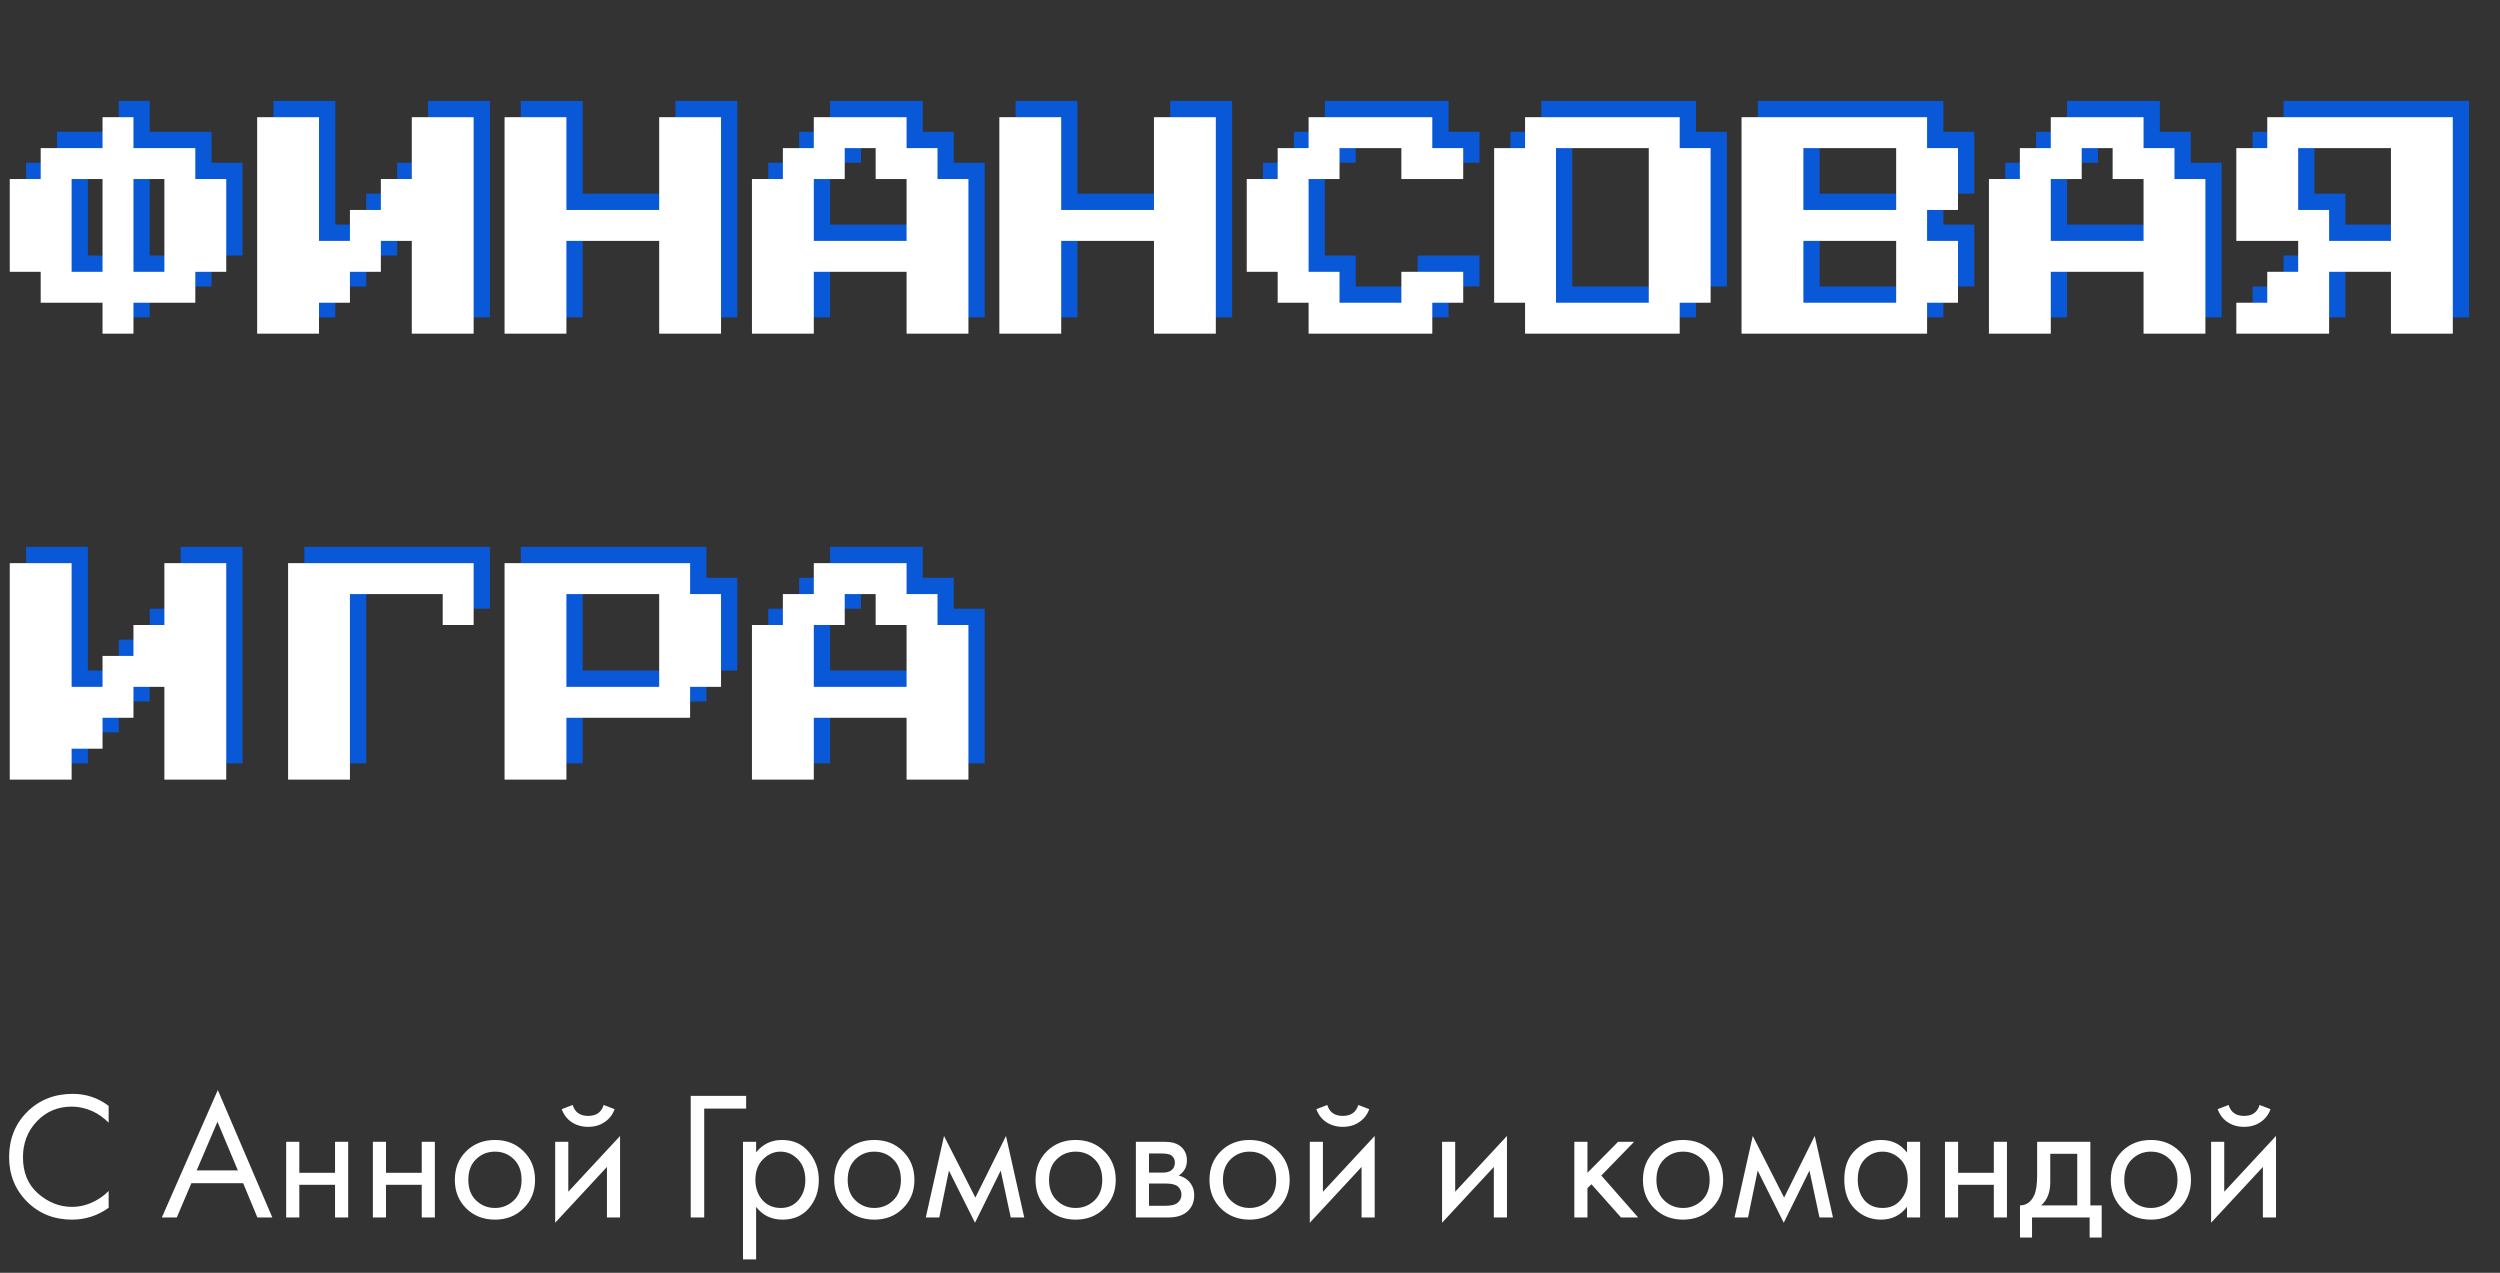
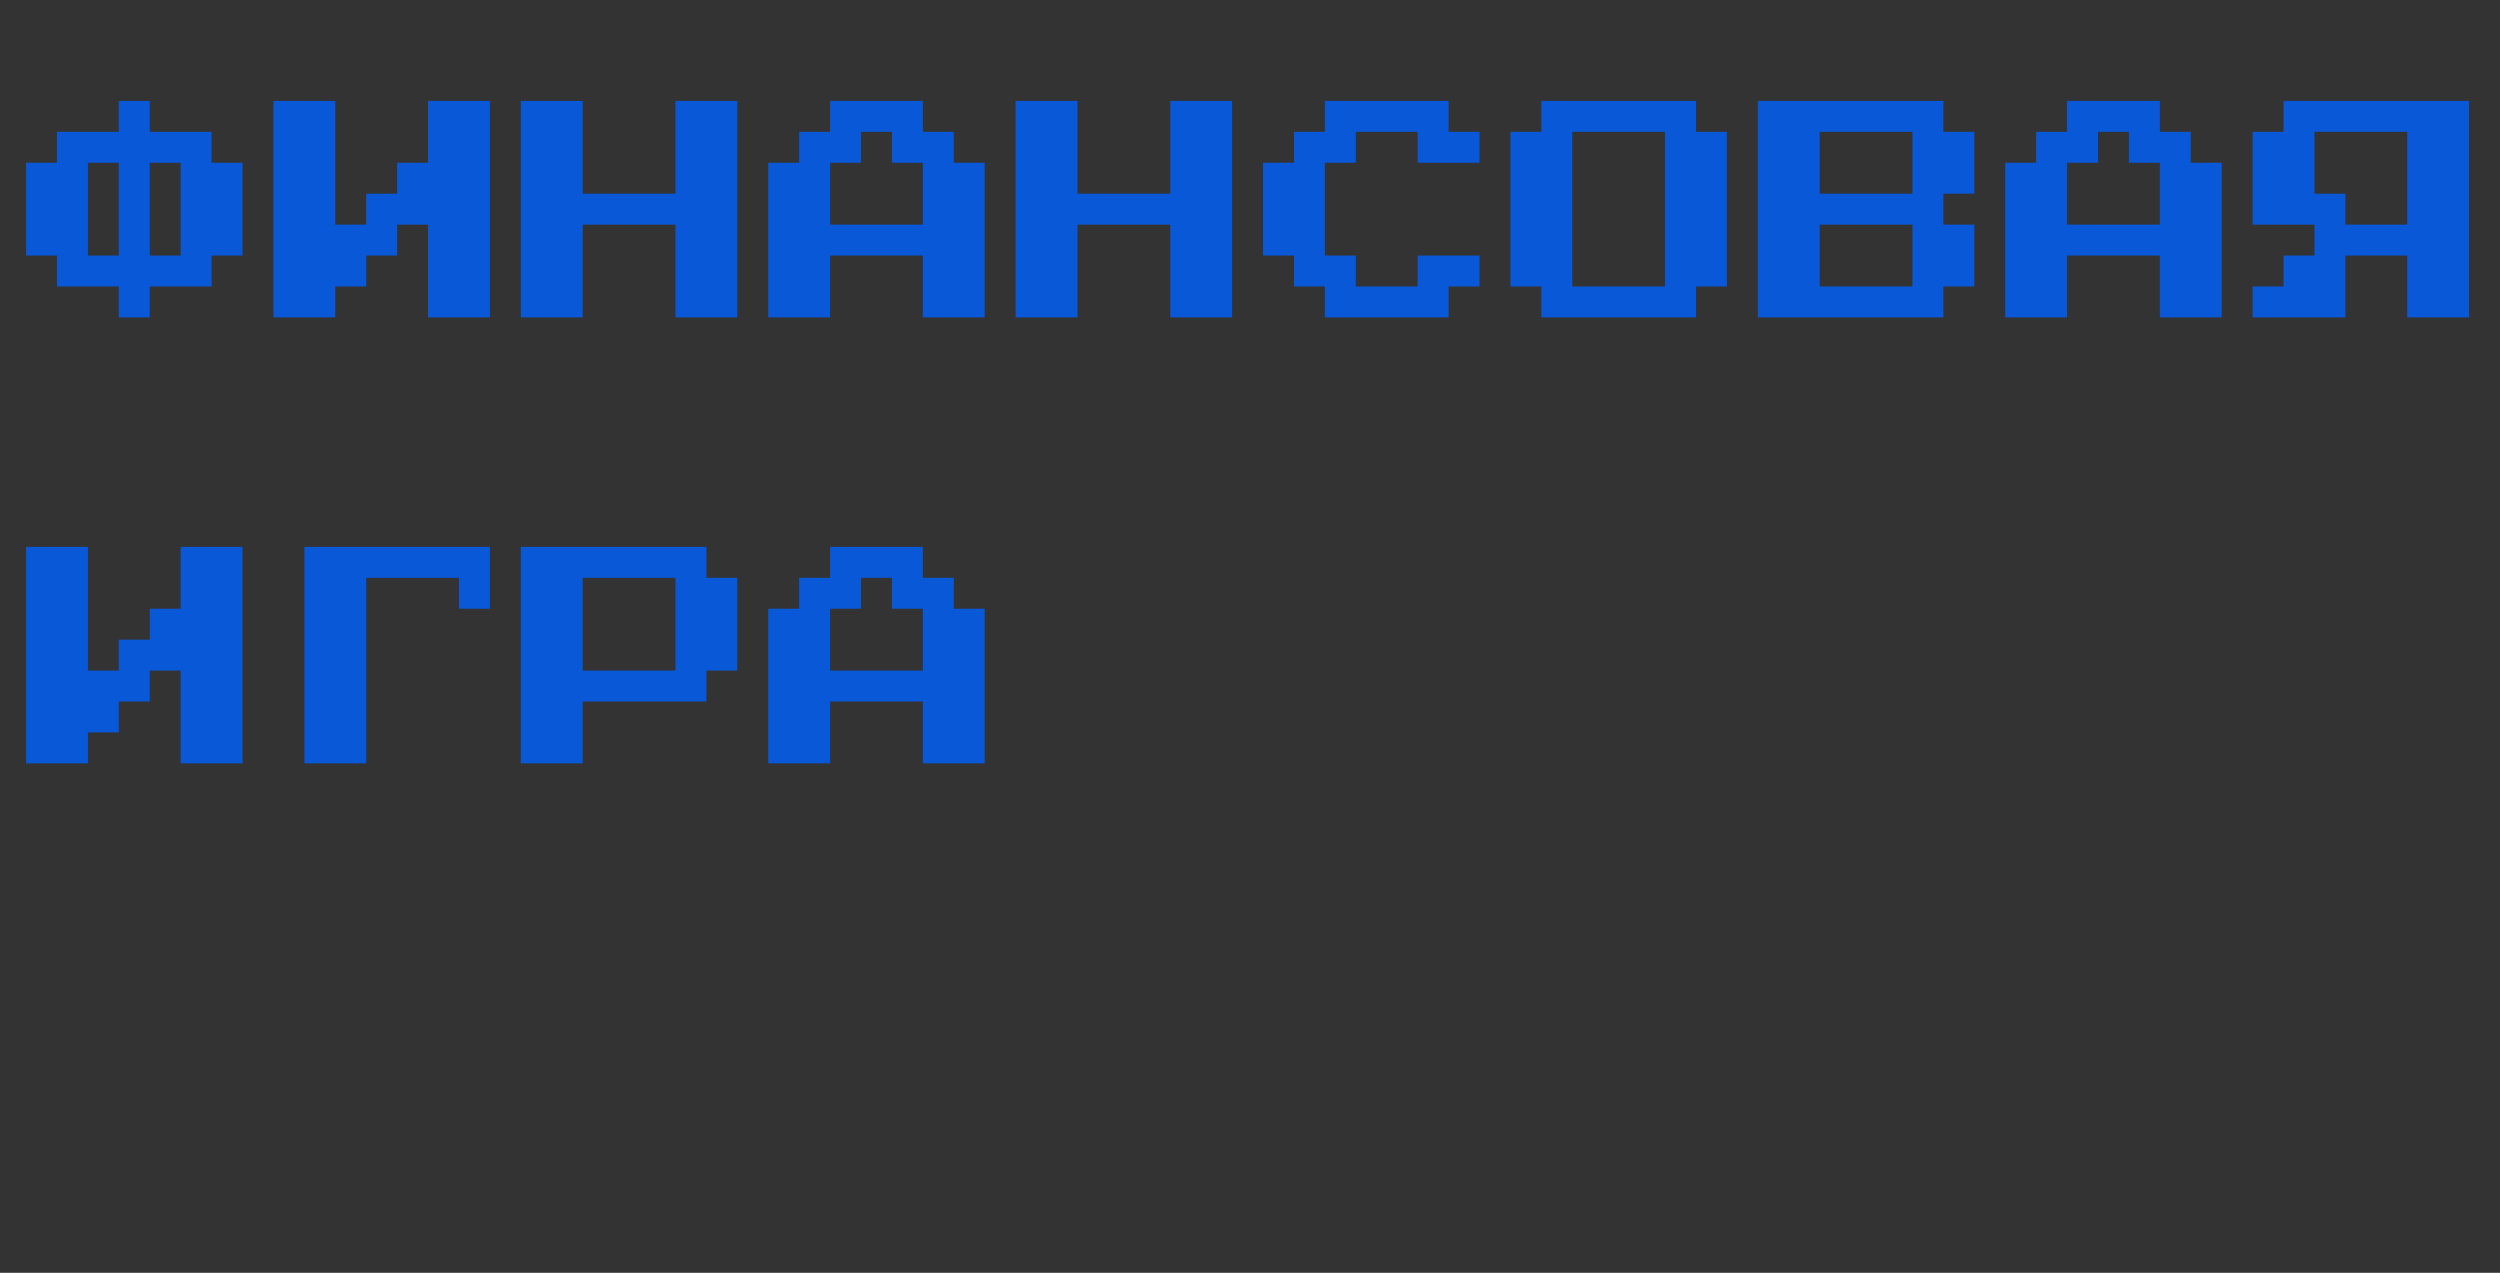
<svg xmlns="http://www.w3.org/2000/svg" width="768" height="391" viewBox="0 0 768 391" fill="none">
  <rect x="0" y="0" width="768" height="391" fill="#333333" stroke="none" />
  <path d="M36.5 97.5V88H17.5V78.5H8V50H17.5V40.5H36.5V31H46V40.5H65V50H74.5V78.5H65V88H46V97.5H36.5ZM27 78.5H36.5V50H27V78.5ZM46 78.5H55.5V50H46V78.5ZM84 97.5V31H103V69H112.5V59.5H122V50H131.5V31H150.5V97.5H131.5V69H122V78.5H112.5V88H103V97.5H84ZM160 97.5V31H179V59.5H207.5V31H226.5V97.5H207.5V69H179V97.5H160ZM236 97.5V50H245.5V40.5H255V31H283.5V40.5H293V50H302.5V97.5H283.5V78.5H255V97.5H236ZM255 69H283.5V50H274V40.5H264.5V50H255V69ZM312 97.5V31H331V59.5H359.5V31H378.5V97.5H359.5V69H331V97.5H312ZM407 97.5V88H397.5V78.5H388V50H397.5V40.5H407V31H445V40.5H454.5V50H435.5V40.5H416.5V50H407V78.5H416.5V88H435.5V78.5H454.5V88H445V97.5H407ZM473.5 97.5V88H464V40.5H473.5V31H521V40.5H530.5V88H521V97.5H473.5ZM483 88H511.5V40.5H483V88ZM540 97.5V31H597V40.5H606.5V59.5H597V69H606.5V88H597V97.5H540ZM559 59.5H587.5V40.5H559V59.5ZM559 88H587.5V69H559V88ZM616 97.5V50H625.5V40.5H635V31H663.5V40.5H673V50H682.5V97.5H663.5V78.5H635V97.5H616ZM635 69H663.5V50H654V40.5H644.5V50H635V69ZM692 97.5V88H701.5V78.5H711V69H692V40.5H701.5V31H758.5V97.5H739.5V78.5H720.5V97.5H692ZM720.5 69H739.5V40.5H711V59.5H720.5V69ZM8 234.5V168H27V206H36.5V196.5H46V187H55.5V168H74.5V234.5H55.5V206H46V215.5H36.5V225H27V234.5H8ZM93.5 234.5V168H150.5V187H141V177.5H112.5V234.5H93.5ZM160 234.5V168H217V177.5H226.5V206H217V215.5H179V234.5H160ZM179 206H207.5V177.5H179V206ZM236 234.5V187H245.5V177.5H255V168H283.5V177.5H293V187H302.5V234.5H283.5V215.5H255V234.5H236ZM255 206H283.5V187H274V177.5H264.5V187H255V206Z" fill="#0958D7" />
-   <path d="M31.5 102.5V93H12.5V83.5H3V55H12.5V45.5H31.5V36H41V45.5H60V55H69.5V83.5H60V93H41V102.5H31.5ZM22 83.5H31.5V55H22V83.5ZM41 83.5H50.5V55H41V83.5ZM79 102.5V36H98V74H107.5V64.5H117V55H126.5V36H145.5V102.5H126.5V74H117V83.5H107.5V93H98V102.5H79ZM155 102.5V36H174V64.5H202.5V36H221.5V102.5H202.5V74H174V102.5H155ZM231 102.5V55H240.5V45.5H250V36H278.5V45.5H288V55H297.5V102.5H278.5V83.5H250V102.5H231ZM250 74H278.5V55H269V45.5H259.5V55H250V74ZM307 102.5V36H326V64.5H354.5V36H373.5V102.5H354.5V74H326V102.5H307ZM402 102.5V93H392.5V83.5H383V55H392.5V45.5H402V36H440V45.5H449.5V55H430.5V45.5H411.5V55H402V83.5H411.5V93H430.5V83.5H449.5V93H440V102.5H402ZM468.5 102.5V93H459V45.5H468.5V36H516V45.5H525.5V93H516V102.5H468.5ZM478 93H506.5V45.5H478V93ZM535 102.5V36H592V45.5H601.5V64.5H592V74H601.5V93H592V102.5H535ZM554 64.5H582.5V45.5H554V64.5ZM554 93H582.5V74H554V93ZM611 102.5V55H620.5V45.5H630V36H658.5V45.5H668V55H677.5V102.5H658.5V83.5H630V102.5H611ZM630 74H658.5V55H649V45.5H639.5V55H630V74ZM687 102.5V93H696.5V83.5H706V74H687V45.5H696.5V36H753.5V102.5H734.5V83.5H715.5V102.5H687ZM715.5 74H734.5V45.5H706V64.5H715.5V74ZM3 239.5V173H22V211H31.5V201.5H41V192H50.5V173H69.5V239.5H50.5V211H41V220.5H31.5V230H22V239.5H3ZM88.5 239.5V173H145.5V192H136V182.5H107.5V239.5H88.5ZM155 239.5V173H212V182.5H221.5V211H212V220.5H174V239.5H155ZM174 211H202.5V182.5H174V211ZM231 239.5V192H240.5V182.5H250V173H278.5V182.5H288V192H297.5V239.5H278.5V220.5H250V239.5H231ZM250 211H278.5V192H269V182.5H259.5V192H250V211Z" fill="white" />
-   <path d="M33.376 339.728V344.88C31.883 343.387 30.259 342.229 28.504 341.408C26.376 340.437 24.229 339.952 22.064 339.952C17.771 339.952 14.187 341.464 11.312 344.488C8.475 347.475 7.056 351.152 7.056 355.52C7.056 360.224 8.605 363.939 11.704 366.664C14.84 369.389 18.312 370.752 22.12 370.752C24.509 370.752 26.824 370.173 29.064 369.016C30.632 368.232 32.069 367.187 33.376 365.88V371.032C29.979 373.459 26.227 374.672 22.12 374.672C16.595 374.672 11.984 372.824 8.288 369.128C4.629 365.432 2.8 360.877 2.8 355.464C2.8 349.901 4.648 345.272 8.344 341.576C12.077 337.88 16.744 336.032 22.344 336.032C26.451 336.032 30.128 337.264 33.376 339.728ZM79.065 374L74.697 363.472H58.793L54.313 374H49.721L66.913 334.856L83.657 374H79.065ZM60.417 359.552H73.073L66.801 344.6L60.417 359.552ZM87.917 374V350.76H91.949V360.28H102.925V350.76H106.957V374H102.925V363.976H91.949V374H87.917ZM114.55 374V350.76H118.582V360.28H129.558V350.76H133.59V374H129.558V363.976H118.582V374H114.55ZM160.839 371.2C158.524 373.515 155.594 374.672 152.047 374.672C148.5 374.672 145.551 373.515 143.199 371.2C140.884 368.885 139.727 365.973 139.727 362.464C139.727 358.917 140.884 355.987 143.199 353.672C145.551 351.357 148.5 350.2 152.047 350.2C155.594 350.2 158.524 351.357 160.839 353.672C163.191 355.987 164.367 358.917 164.367 362.464C164.367 365.973 163.191 368.885 160.839 371.2ZM157.815 356.08C156.247 354.549 154.324 353.784 152.047 353.784C149.77 353.784 147.828 354.568 146.223 356.136C144.655 357.667 143.871 359.776 143.871 362.464C143.871 365.152 144.674 367.261 146.279 368.792C147.884 370.323 149.807 371.088 152.047 371.088C154.287 371.088 156.21 370.323 157.815 368.792C159.42 367.261 160.223 365.152 160.223 362.464C160.223 359.739 159.42 357.611 157.815 356.08ZM170.55 350.76H174.582V366.104L190.486 348.968V374H186.454V358.488L170.55 375.624V350.76ZM172.566 340.736L175.926 339.448C176.598 341.688 178.185 342.808 180.686 342.808C183.188 342.808 184.774 341.688 185.446 339.448L188.806 340.736C188.209 342.416 187.182 343.741 185.726 344.712C184.308 345.683 182.628 346.168 180.686 346.168C178.745 346.168 177.046 345.683 175.59 344.712C174.172 343.741 173.164 342.416 172.566 340.736ZM212.191 374V336.648H229.215V340.568H216.335V374H212.191ZM232.278 370.752V386.88H228.246V350.76H232.278V354.008C234.331 351.469 236.982 350.2 240.23 350.2C243.702 350.2 246.446 351.432 248.462 353.896C250.515 356.323 251.542 359.197 251.542 362.52C251.542 365.88 250.534 368.755 248.518 371.144C246.502 373.496 243.795 374.672 240.398 374.672C237 374.672 234.294 373.365 232.278 370.752ZM239.838 371.088C242.115 371.088 243.944 370.267 245.326 368.624C246.707 366.944 247.398 364.909 247.398 362.52C247.398 359.832 246.632 357.704 245.102 356.136C243.571 354.568 241.798 353.784 239.782 353.784C237.766 353.784 235.974 354.568 234.406 356.136C232.838 357.704 232.054 359.813 232.054 362.464C232.054 364.891 232.763 366.944 234.182 368.624C235.638 370.267 237.523 371.088 239.838 371.088ZM277.378 371.2C275.063 373.515 272.133 374.672 268.586 374.672C265.039 374.672 262.09 373.515 259.738 371.2C257.423 368.885 256.266 365.973 256.266 362.464C256.266 358.917 257.423 355.987 259.738 353.672C262.09 351.357 265.039 350.2 268.586 350.2C272.133 350.2 275.063 351.357 277.378 353.672C279.73 355.987 280.906 358.917 280.906 362.464C280.906 365.973 279.73 368.885 277.378 371.2ZM274.354 356.08C272.786 354.549 270.863 353.784 268.586 353.784C266.309 353.784 264.367 354.568 262.762 356.136C261.194 357.667 260.41 359.776 260.41 362.464C260.41 365.152 261.213 367.261 262.818 368.792C264.423 370.323 266.346 371.088 268.586 371.088C270.826 371.088 272.749 370.323 274.354 368.792C275.959 367.261 276.762 365.152 276.762 362.464C276.762 359.739 275.959 357.611 274.354 356.08ZM284.401 374L290.001 348.968L299.633 367.896L309.041 348.968L314.641 374H310.497L307.417 359.608L299.521 375.624L291.513 359.608L288.545 374H284.401ZM339.23 371.2C336.915 373.515 333.984 374.672 330.438 374.672C326.891 374.672 323.942 373.515 321.59 371.2C319.275 368.885 318.118 365.973 318.118 362.464C318.118 358.917 319.275 355.987 321.59 353.672C323.942 351.357 326.891 350.2 330.438 350.2C333.984 350.2 336.915 351.357 339.23 353.672C341.582 355.987 342.758 358.917 342.758 362.464C342.758 365.973 341.582 368.885 339.23 371.2ZM336.206 356.08C334.638 354.549 332.715 353.784 330.438 353.784C328.16 353.784 326.219 354.568 324.614 356.136C323.046 357.667 322.262 359.776 322.262 362.464C322.262 365.152 323.064 367.261 324.67 368.792C326.275 370.323 328.198 371.088 330.438 371.088C332.678 371.088 334.6 370.323 336.206 368.792C337.811 367.261 338.614 365.152 338.614 362.464C338.614 359.739 337.811 357.611 336.206 356.08ZM348.941 350.76H357.733C359.861 350.76 361.485 351.208 362.605 352.104C363.949 353.187 364.621 354.643 364.621 356.472C364.621 358.488 363.781 360.037 362.101 361.12C363.258 361.419 364.229 361.941 365.013 362.688C366.245 363.883 366.861 365.376 366.861 367.168C366.861 369.408 366.058 371.163 364.453 372.432C363.071 373.477 361.242 374 358.965 374H348.941V350.76ZM352.973 360.224H357.229C358.311 360.224 359.17 360 359.805 359.552C360.551 358.992 360.925 358.189 360.925 357.144C360.925 356.211 360.551 355.464 359.805 354.904C359.245 354.531 358.162 354.344 356.557 354.344H352.973V360.224ZM352.973 370.416H357.957C359.674 370.416 360.887 370.155 361.597 369.632C362.493 368.96 362.941 368.101 362.941 367.056C362.941 365.936 362.549 365.059 361.765 364.424C361.055 363.864 359.842 363.584 358.125 363.584H352.973V370.416ZM392.659 371.2C390.345 373.515 387.414 374.672 383.867 374.672C380.321 374.672 377.371 373.515 375.019 371.2C372.705 368.885 371.547 365.973 371.547 362.464C371.547 358.917 372.705 355.987 375.019 353.672C377.371 351.357 380.321 350.2 383.867 350.2C387.414 350.2 390.345 351.357 392.659 353.672C395.011 355.987 396.187 358.917 396.187 362.464C396.187 365.973 395.011 368.885 392.659 371.2ZM389.635 356.08C388.067 354.549 386.145 353.784 383.867 353.784C381.59 353.784 379.649 354.568 378.043 356.136C376.475 357.667 375.691 359.776 375.691 362.464C375.691 365.152 376.494 367.261 378.099 368.792C379.705 370.323 381.627 371.088 383.867 371.088C386.107 371.088 388.03 370.323 389.635 368.792C391.241 367.261 392.043 365.152 392.043 362.464C392.043 359.739 391.241 357.611 389.635 356.08ZM402.371 350.76H406.403V366.104L422.307 348.968V374H418.275V358.488L402.371 375.624V350.76ZM404.387 340.736L407.747 339.448C408.419 341.688 410.005 342.808 412.507 342.808C415.008 342.808 416.595 341.688 417.267 339.448L420.627 340.736C420.029 342.416 419.003 343.741 417.547 344.712C416.128 345.683 414.448 346.168 412.507 346.168C410.565 346.168 408.867 345.683 407.411 344.712C405.992 343.741 404.984 342.416 404.387 340.736ZM443.003 350.76H447.035V366.104L462.939 348.968V374H458.907V358.488L443.003 375.624V350.76ZM483.636 350.76H487.668V360.28L497.076 350.76H502.004L491.924 361.12L503.236 374H497.972L488.9 363.808L487.668 364.984V374H483.636V350.76ZM525.823 371.2C523.509 373.515 520.578 374.672 517.031 374.672C513.485 374.672 510.535 373.515 508.183 371.2C505.869 368.885 504.711 365.973 504.711 362.464C504.711 358.917 505.869 355.987 508.183 353.672C510.535 351.357 513.485 350.2 517.031 350.2C520.578 350.2 523.509 351.357 525.823 353.672C528.175 355.987 529.351 358.917 529.351 362.464C529.351 365.973 528.175 368.885 525.823 371.2ZM522.799 356.08C521.231 354.549 519.309 353.784 517.031 353.784C514.754 353.784 512.813 354.568 511.207 356.136C509.639 357.667 508.855 359.776 508.855 362.464C508.855 365.152 509.658 367.261 511.263 368.792C512.869 370.323 514.791 371.088 517.031 371.088C519.271 371.088 521.194 370.323 522.799 368.792C524.405 367.261 525.207 365.152 525.207 362.464C525.207 359.739 524.405 357.611 522.799 356.08ZM532.847 374L538.447 348.968L548.079 367.896L557.487 348.968L563.087 374H558.943L555.863 359.608L547.967 375.624L539.959 359.608L536.991 374H532.847ZM585.827 354.064V350.76H589.859V374H585.827V370.752C583.811 373.365 581.16 374.672 577.875 374.672C574.739 374.672 572.07 373.589 569.867 371.424C567.664 369.259 566.563 366.235 566.563 362.352C566.563 358.544 567.646 355.576 569.811 353.448C572.014 351.283 574.702 350.2 577.875 350.2C581.235 350.2 583.886 351.488 585.827 354.064ZM578.323 353.784C576.195 353.784 574.384 354.549 572.891 356.08C571.435 357.573 570.707 359.664 570.707 362.352C570.707 364.928 571.379 367.037 572.723 368.68C574.104 370.285 575.971 371.088 578.323 371.088C580.675 371.088 582.542 370.248 583.923 368.568C585.342 366.888 586.051 364.835 586.051 362.408C586.051 359.645 585.267 357.517 583.699 356.024C582.131 354.531 580.339 353.784 578.323 353.784ZM597.496 374V350.76H601.528V360.28H612.504V350.76H616.536V374H612.504V363.976H601.528V374H597.496ZM625.808 350.76H642.16V370.304H645.632V380.16H641.936V374H624.24V380.16H620.544V370.304C622.486 370.267 623.923 369.259 624.856 367.28C625.491 365.973 625.808 363.92 625.808 361.12V350.76ZM638.128 370.304V354.456H629.84V363.192C629.84 366.291 628.907 368.661 627.04 370.304H638.128ZM669.542 371.2C667.227 373.515 664.297 374.672 660.75 374.672C657.203 374.672 654.254 373.515 651.902 371.2C649.587 368.885 648.43 365.973 648.43 362.464C648.43 358.917 649.587 355.987 651.902 353.672C654.254 351.357 657.203 350.2 660.75 350.2C664.297 350.2 667.227 351.357 669.542 353.672C671.894 355.987 673.07 358.917 673.07 362.464C673.07 365.973 671.894 368.885 669.542 371.2ZM666.518 356.08C664.95 354.549 663.027 353.784 660.75 353.784C658.473 353.784 656.531 354.568 654.926 356.136C653.358 357.667 652.574 359.776 652.574 362.464C652.574 365.152 653.377 367.261 654.982 368.792C656.587 370.323 658.51 371.088 660.75 371.088C662.99 371.088 664.913 370.323 666.518 368.792C668.123 367.261 668.926 365.152 668.926 362.464C668.926 359.739 668.123 357.611 666.518 356.08ZM679.253 350.76H683.285V366.104L699.189 348.968V374H695.157V358.488L679.253 375.624V350.76ZM681.269 340.736L684.629 339.448C685.301 341.688 686.888 342.808 689.389 342.808C691.891 342.808 693.477 341.688 694.149 339.448L697.509 340.736C696.912 342.416 695.885 343.741 694.429 344.712C693.011 345.683 691.331 346.168 689.389 346.168C687.448 346.168 685.749 345.683 684.293 344.712C682.875 343.741 681.867 342.416 681.269 340.736Z" fill="white" />
</svg>